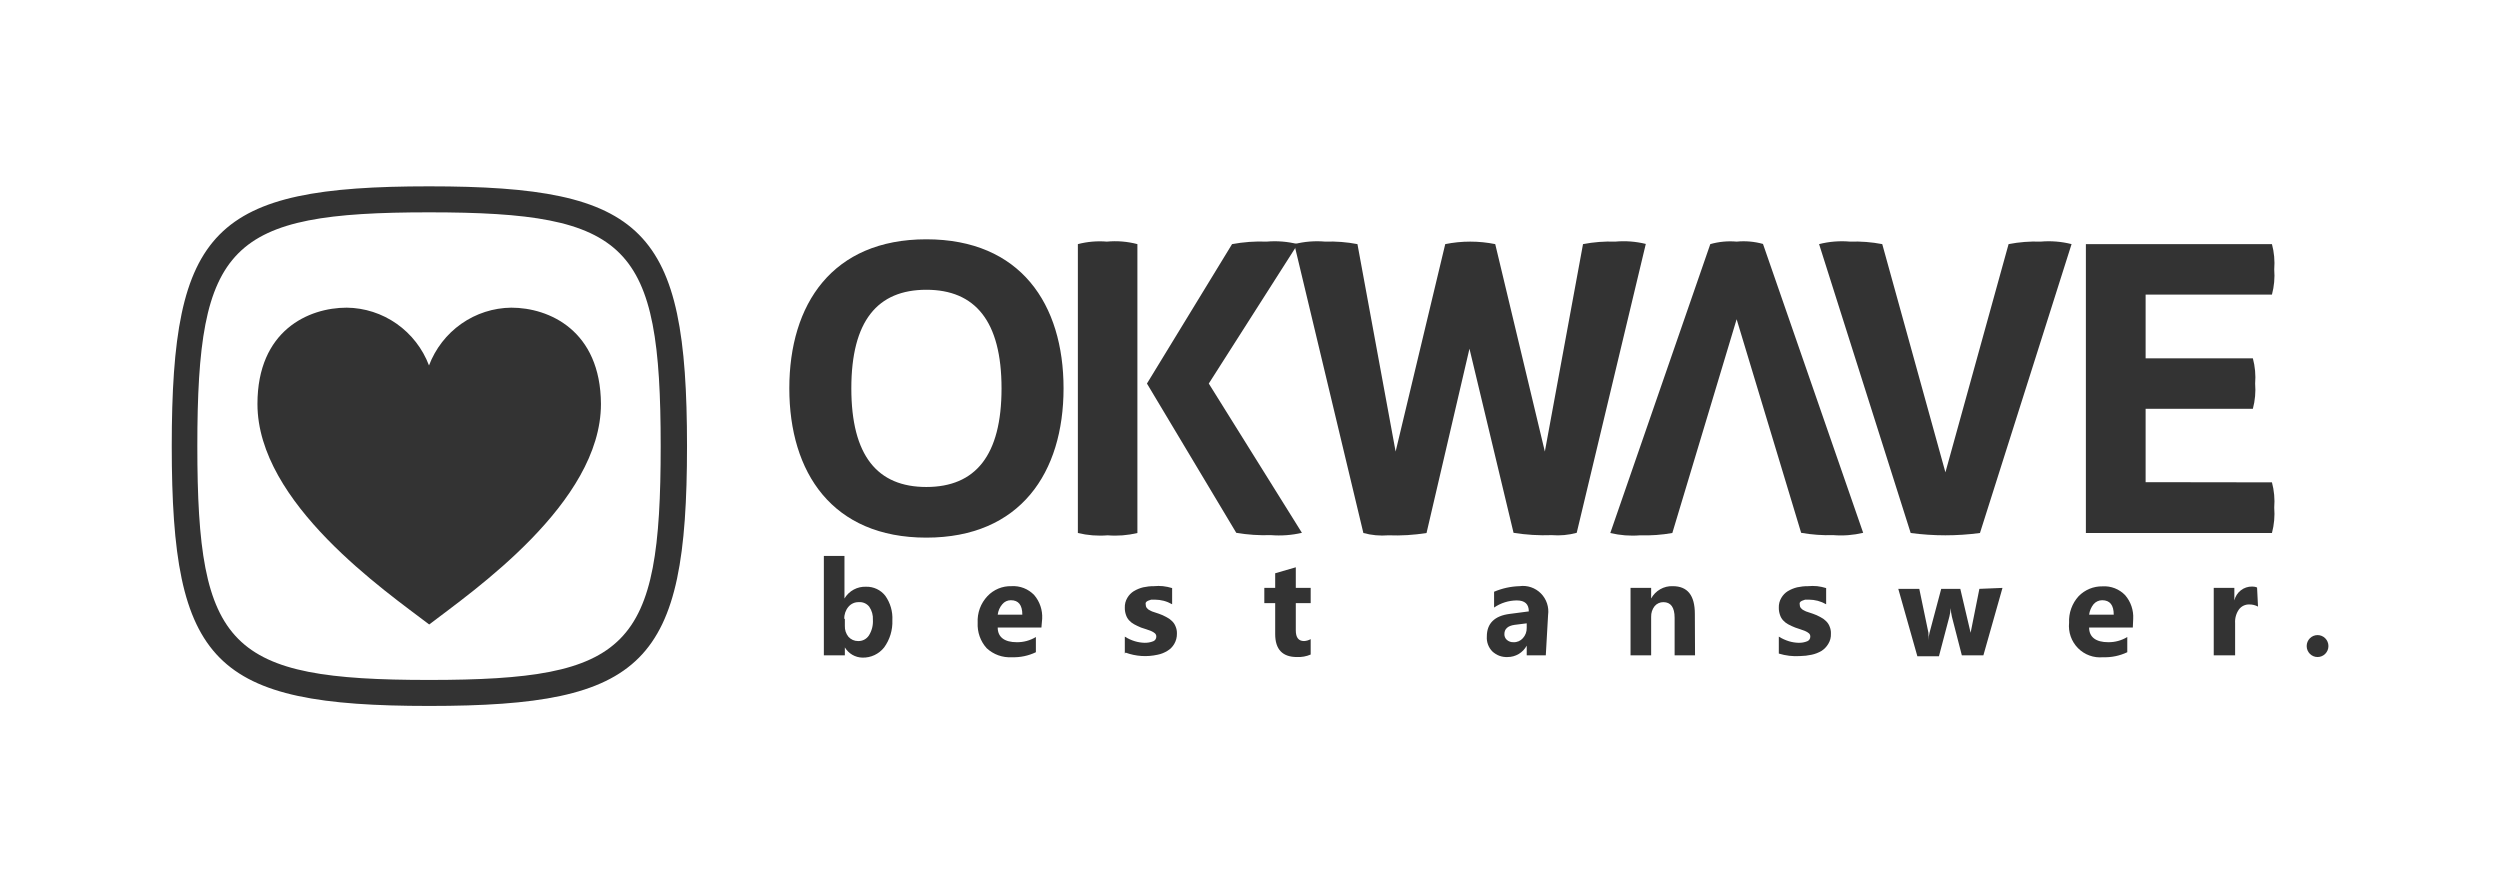
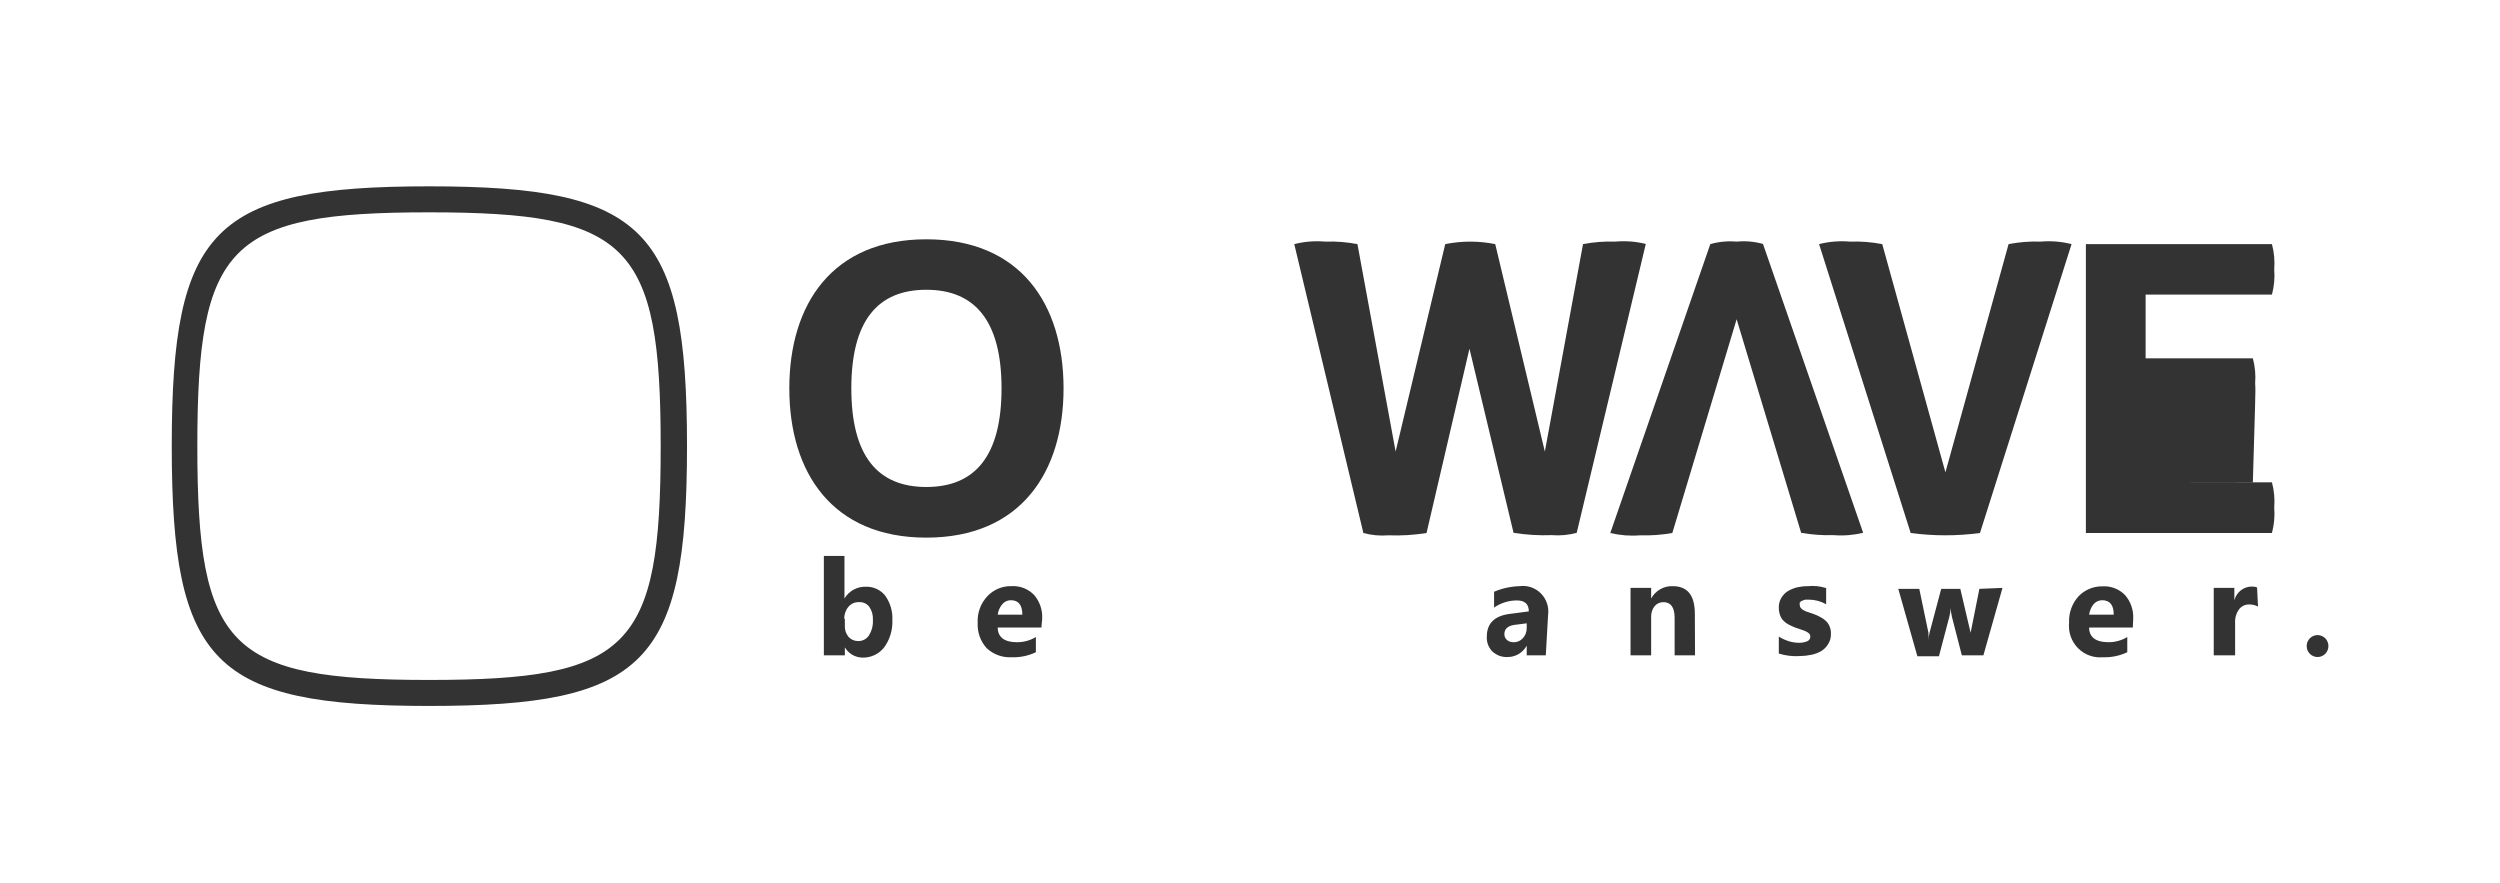
<svg xmlns="http://www.w3.org/2000/svg" width="150" height="53" viewBox="0 0 150 53" fill="none">
  <path d="M55.58 14.358C49.935 14.358 47.359 18.252 47.359 23.302C47.359 28.352 49.935 32.258 55.58 32.258C61.225 32.258 63.813 28.352 63.813 23.302C63.813 18.252 61.237 14.358 55.58 14.358ZM55.58 29.219C52.649 29.219 51.08 27.347 51.08 23.302C51.08 19.258 52.649 17.386 55.58 17.386C58.511 17.386 60.092 19.269 60.092 23.302C60.092 27.335 58.523 29.219 55.58 29.219Z" fill="#333333" />
  <path d="M104.198 19.154L108.069 31.969C108.707 32.082 109.356 32.128 110.004 32.108C110.603 32.156 111.206 32.109 111.79 31.969L105.779 14.636C105.265 14.492 104.729 14.445 104.198 14.497C103.667 14.45 103.132 14.501 102.618 14.647L96.618 31.98C97.203 32.121 97.806 32.168 98.405 32.119C99.053 32.14 99.701 32.093 100.34 31.98L104.198 19.154Z" fill="#333333" />
  <path d="M96.916 14.497C96.267 14.474 95.618 14.525 94.981 14.647L92.691 27.093L89.714 14.647C88.724 14.447 87.704 14.447 86.714 14.647L83.737 27.093L81.447 14.647C80.809 14.525 80.16 14.474 79.511 14.497C78.889 14.442 78.262 14.493 77.656 14.647L81.802 31.98C82.29 32.114 82.797 32.16 83.302 32.119C84.067 32.148 84.835 32.102 85.592 31.98L88.168 20.922L90.813 31.969C91.57 32.09 92.337 32.137 93.103 32.108C93.607 32.149 94.115 32.102 94.603 31.969L98.748 14.636C98.149 14.488 97.53 14.441 96.916 14.497Z" fill="#333333" />
  <path d="M122.439 14.497C121.794 14.473 121.149 14.524 120.515 14.647L116.725 28.34L112.935 14.647C112.298 14.525 111.649 14.474 111 14.497C110.378 14.442 109.751 14.493 109.145 14.647L114.641 31.98C116.021 32.165 117.418 32.165 118.798 31.98L124.294 14.647C123.688 14.493 123.061 14.442 122.439 14.497Z" fill="#333333" />
-   <path d="M72.527 23.013L77.863 14.647C77.253 14.493 76.622 14.442 75.996 14.497C75.302 14.47 74.607 14.521 73.924 14.647L68.817 23.013L74.176 31.969C74.86 32.085 75.554 32.132 76.248 32.107C76.874 32.158 77.503 32.112 78.115 31.969L72.527 23.013Z" fill="#333333" />
-   <path d="M64.672 14.647V31.98C65.256 32.121 65.859 32.168 66.458 32.119C67.057 32.168 67.66 32.121 68.244 31.98V14.647C67.647 14.49 67.027 14.439 66.412 14.497C65.828 14.449 65.24 14.5 64.672 14.647Z" fill="#333333" />
-   <path d="M128.737 28.93V24.527H135.172C135.304 24.034 135.35 23.522 135.309 23.013C135.35 22.505 135.304 21.992 135.172 21.5H128.737V17.675H136.317C136.449 17.182 136.495 16.67 136.454 16.161C136.495 15.652 136.449 15.14 136.317 14.647H125.153V31.98H136.317C136.449 31.484 136.495 30.968 136.454 30.455C136.495 29.946 136.449 29.434 136.317 28.941L128.737 28.93Z" fill="#333333" />
+   <path d="M128.737 28.93H135.172C135.304 24.034 135.35 23.522 135.309 23.013C135.35 22.505 135.304 21.992 135.172 21.5H128.737V17.675H136.317C136.449 17.182 136.495 16.67 136.454 16.161C136.495 15.652 136.449 15.14 136.317 14.647H125.153V31.98H136.317C136.449 31.484 136.495 30.968 136.454 30.455C136.495 29.946 136.449 29.434 136.317 28.941L128.737 28.93Z" fill="#333333" />
  <path d="M50.691 38.844V39.318H49.431V33.355H50.668V35.909C50.802 35.684 50.994 35.499 51.224 35.375C51.454 35.251 51.713 35.192 51.973 35.204C52.193 35.199 52.41 35.246 52.609 35.34C52.808 35.434 52.982 35.574 53.118 35.748C53.42 36.174 53.57 36.691 53.542 37.215C53.565 37.799 53.391 38.373 53.05 38.844C52.894 39.041 52.695 39.199 52.468 39.306C52.242 39.412 51.994 39.464 51.744 39.457C51.532 39.453 51.324 39.394 51.139 39.287C50.955 39.18 50.801 39.028 50.691 38.844ZM50.691 37.134V37.55C50.68 37.789 50.758 38.024 50.908 38.209C50.981 38.289 51.069 38.354 51.168 38.398C51.266 38.441 51.373 38.464 51.481 38.463C51.609 38.469 51.736 38.441 51.851 38.382C51.965 38.323 52.063 38.236 52.134 38.128C52.31 37.849 52.394 37.522 52.374 37.192C52.391 36.913 52.314 36.636 52.157 36.406C52.083 36.311 51.986 36.235 51.876 36.187C51.766 36.139 51.646 36.118 51.527 36.129C51.41 36.125 51.293 36.148 51.186 36.196C51.079 36.244 50.984 36.316 50.908 36.406C50.737 36.608 50.647 36.868 50.657 37.134H50.691Z" fill="#333333" />
  <path d="M62.485 37.654H59.863C59.863 38.232 60.275 38.533 61.008 38.533C61.411 38.538 61.807 38.43 62.153 38.221V39.133C61.703 39.349 61.208 39.452 60.71 39.434C60.435 39.451 60.159 39.411 59.899 39.318C59.64 39.224 59.401 39.079 59.199 38.891C59.013 38.685 58.87 38.444 58.778 38.182C58.686 37.921 58.646 37.643 58.66 37.365C58.645 37.074 58.689 36.782 58.789 36.507C58.89 36.233 59.045 35.983 59.244 35.771C59.429 35.574 59.654 35.419 59.902 35.315C60.151 35.212 60.418 35.162 60.687 35.17C60.939 35.154 61.191 35.193 61.426 35.284C61.661 35.376 61.874 35.519 62.05 35.701C62.387 36.094 62.559 36.604 62.531 37.123L62.485 37.654ZM61.34 36.88C61.34 36.302 61.111 36.013 60.653 36.013C60.554 36.012 60.457 36.033 60.367 36.075C60.278 36.117 60.2 36.179 60.137 36.256C59.986 36.431 59.89 36.649 59.863 36.88H61.34Z" fill="#333333" />
-   <path d="M67.489 39.214V38.197C67.677 38.318 67.881 38.411 68.095 38.475C68.281 38.531 68.474 38.562 68.668 38.567C68.848 38.573 69.027 38.541 69.195 38.475C69.25 38.453 69.297 38.415 69.33 38.365C69.363 38.316 69.379 38.257 69.378 38.197C69.379 38.161 69.373 38.124 69.359 38.09C69.345 38.056 69.324 38.026 69.298 38.001C69.229 37.943 69.152 37.896 69.069 37.862L68.782 37.758L68.462 37.654C68.313 37.585 68.164 37.527 68.05 37.458C67.933 37.395 67.829 37.313 67.74 37.215C67.658 37.121 67.595 37.011 67.557 36.892C67.509 36.754 67.486 36.609 67.489 36.464C67.48 36.257 67.532 36.052 67.637 35.875C67.732 35.709 67.866 35.571 68.027 35.47C68.201 35.366 68.391 35.288 68.588 35.239C68.802 35.192 69.021 35.169 69.24 35.17C69.419 35.152 69.6 35.152 69.779 35.17C69.965 35.191 70.149 35.23 70.328 35.285V36.256C70.17 36.165 70.001 36.095 69.824 36.048C69.652 36.003 69.475 35.98 69.298 35.979H69.069L68.874 36.048C68.823 36.069 68.779 36.105 68.748 36.152C68.731 36.201 68.731 36.254 68.748 36.302C68.747 36.37 68.771 36.437 68.817 36.487C68.865 36.548 68.928 36.596 69 36.626C69.079 36.672 69.163 36.707 69.252 36.73L69.527 36.822C69.681 36.874 69.831 36.94 69.973 37.019C70.1 37.08 70.216 37.162 70.317 37.261C70.412 37.352 70.487 37.462 70.534 37.585C70.594 37.723 70.621 37.873 70.615 38.024C70.619 38.239 70.563 38.451 70.454 38.636C70.355 38.809 70.213 38.952 70.042 39.052C69.862 39.164 69.665 39.242 69.458 39.283C68.818 39.427 68.15 39.383 67.534 39.156L67.489 39.214Z" fill="#333333" />
-   <path d="M78.641 39.272C78.381 39.384 78.099 39.435 77.817 39.422C76.947 39.422 76.511 38.96 76.511 38.047V36.187H75.859V35.274H76.511V34.396L77.748 34.037V35.274H78.641V36.187H77.748V37.828C77.748 38.244 77.908 38.463 78.24 38.463C78.381 38.457 78.519 38.417 78.641 38.348V39.272Z" fill="#333333" />
  <path d="M92.748 39.318H91.603V38.74C91.49 38.947 91.324 39.12 91.123 39.239C90.921 39.359 90.692 39.423 90.458 39.422C90.291 39.431 90.124 39.406 89.966 39.349C89.809 39.291 89.665 39.202 89.542 39.087C89.426 38.97 89.336 38.828 89.279 38.673C89.221 38.517 89.198 38.351 89.21 38.186C89.21 37.412 89.668 36.949 90.584 36.834L91.729 36.684C91.729 36.245 91.489 36.025 91.008 36.025C90.522 36.028 90.047 36.177 89.645 36.453V35.505C90.128 35.299 90.644 35.185 91.168 35.17C91.401 35.137 91.638 35.16 91.862 35.235C92.085 35.311 92.287 35.438 92.454 35.605C92.62 35.773 92.746 35.978 92.821 36.203C92.896 36.428 92.918 36.668 92.885 36.903L92.748 39.318ZM91.603 37.677V37.4L90.87 37.492C90.469 37.55 90.263 37.735 90.263 38.047C90.261 38.112 90.273 38.178 90.299 38.237C90.325 38.297 90.363 38.351 90.412 38.394C90.523 38.49 90.667 38.54 90.813 38.532C90.918 38.537 91.024 38.517 91.121 38.475C91.218 38.433 91.304 38.37 91.374 38.29C91.526 38.123 91.608 37.904 91.603 37.677Z" fill="#333333" />
  <path d="M101.702 39.318H100.477V37.065C100.477 36.441 100.248 36.129 99.802 36.129C99.701 36.127 99.602 36.148 99.511 36.191C99.42 36.232 99.339 36.294 99.275 36.372C99.135 36.553 99.062 36.778 99.069 37.007V39.318H97.832V35.274H99.069V35.909C99.195 35.678 99.384 35.486 99.612 35.355C99.84 35.224 100.1 35.16 100.363 35.17C101.256 35.17 101.691 35.724 101.691 36.834L101.702 39.318Z" fill="#333333" />
  <path d="M106.729 39.214V38.197C106.918 38.316 107.123 38.409 107.336 38.475C107.522 38.531 107.714 38.562 107.908 38.567C108.088 38.574 108.268 38.543 108.435 38.475C108.49 38.453 108.538 38.415 108.57 38.365C108.603 38.316 108.62 38.257 108.618 38.197C108.62 38.161 108.613 38.124 108.6 38.09C108.586 38.056 108.565 38.026 108.538 38.001C108.469 37.943 108.392 37.896 108.309 37.862L108.023 37.758L107.714 37.654C107.569 37.598 107.427 37.532 107.29 37.458C107.174 37.395 107.069 37.313 106.981 37.215C106.898 37.121 106.836 37.011 106.798 36.892C106.75 36.754 106.727 36.61 106.729 36.464C106.721 36.257 106.772 36.052 106.878 35.875C106.973 35.71 107.106 35.571 107.267 35.47C107.442 35.366 107.631 35.288 107.828 35.239C108.043 35.192 108.262 35.169 108.481 35.17C108.664 35.153 108.848 35.153 109.031 35.17C109.213 35.192 109.393 35.23 109.569 35.285V36.256C109.41 36.165 109.241 36.095 109.065 36.048C108.893 36.003 108.716 35.98 108.538 35.979H108.309L108.115 36.048C108.063 36.069 108.019 36.105 107.989 36.152C107.972 36.201 107.972 36.254 107.989 36.302C107.987 36.371 108.012 36.437 108.057 36.487C108.106 36.548 108.169 36.596 108.24 36.626C108.319 36.672 108.404 36.707 108.492 36.73L108.767 36.822C108.922 36.874 109.071 36.94 109.214 37.019C109.34 37.08 109.456 37.162 109.557 37.261C109.653 37.352 109.727 37.462 109.775 37.585C109.834 37.723 109.862 37.873 109.855 38.024C109.865 38.24 109.809 38.454 109.695 38.636C109.595 38.804 109.457 38.947 109.294 39.053C109.109 39.162 108.908 39.24 108.698 39.284C108.469 39.334 108.235 39.361 108 39.364C107.571 39.392 107.14 39.341 106.729 39.214Z" fill="#333333" />
  <path d="M120.149 35.274L119.004 39.318H117.71L117.115 37.007C117.073 36.837 117.05 36.662 117.046 36.487C117.031 36.654 117.004 36.821 116.966 36.984L116.336 39.376H115.042L113.897 35.331H115.157L115.706 37.966C115.715 38.116 115.715 38.267 115.706 38.417C115.713 38.261 115.737 38.106 115.775 37.955L116.473 35.331H117.618L118.237 37.966C118.246 38.12 118.246 38.274 118.237 38.428C118.237 38.278 118.237 38.116 118.237 37.966L118.763 35.331L120.149 35.274Z" fill="#333333" />
  <path d="M127.969 37.654H125.347C125.347 38.232 125.76 38.532 126.492 38.532C126.895 38.538 127.292 38.43 127.637 38.221V39.133C127.183 39.349 126.685 39.452 126.183 39.434C125.908 39.461 125.63 39.426 125.37 39.331C125.109 39.237 124.873 39.085 124.678 38.887C124.483 38.689 124.334 38.45 124.242 38.187C124.15 37.924 124.117 37.643 124.145 37.365C124.131 37.075 124.174 36.784 124.273 36.51C124.371 36.236 124.522 35.985 124.718 35.771C124.904 35.58 125.127 35.429 125.373 35.327C125.619 35.226 125.883 35.176 126.149 35.181C126.401 35.165 126.653 35.204 126.888 35.296C127.123 35.388 127.336 35.53 127.511 35.713C127.849 36.106 128.021 36.615 127.992 37.134L127.969 37.654ZM126.824 36.88C126.824 36.302 126.595 36.013 126.126 36.013C126.028 36.014 125.931 36.036 125.842 36.078C125.753 36.12 125.674 36.181 125.611 36.256C125.469 36.436 125.377 36.652 125.347 36.88H126.824Z" fill="#333333" />
  <path d="M135.481 36.395C135.322 36.31 135.145 36.266 134.966 36.268C134.844 36.262 134.724 36.287 134.614 36.339C134.504 36.391 134.409 36.47 134.336 36.568C134.169 36.807 134.088 37.097 134.107 37.389V39.318H132.824V35.274H134.061V36.025C134.118 35.785 134.255 35.571 134.449 35.42C134.642 35.269 134.881 35.189 135.126 35.193C135.228 35.19 135.33 35.209 135.424 35.251L135.481 36.395Z" fill="#333333" />
  <path d="M139.053 39.422C139.414 39.422 139.706 39.127 139.706 38.764C139.706 38.4 139.414 38.105 139.053 38.105C138.693 38.105 138.401 38.4 138.401 38.764C138.401 39.127 138.693 39.422 139.053 39.422Z" fill="#333333" />
  <path d="M25.74 11.18C12.802 11.18 10.305 13.711 10.305 26.769C10.305 39.827 12.813 42.357 25.752 42.357C38.691 42.357 41.221 39.827 41.221 26.769C41.221 13.711 38.691 11.18 25.74 11.18ZM25.74 40.797C13.74 40.797 11.84 38.891 11.84 26.769C11.84 14.647 13.74 12.74 25.74 12.74C37.74 12.74 39.641 14.647 39.641 26.769C39.641 38.891 37.786 40.797 25.74 40.797Z" fill="#333333" />
-   <path d="M30.675 18.46C29.603 18.472 28.559 18.809 27.679 19.427C26.799 20.046 26.124 20.916 25.74 21.927C25.357 20.916 24.681 20.046 23.801 19.427C22.921 18.809 21.878 18.472 20.805 18.46C18.515 18.46 15.447 19.824 15.447 24.238C15.447 30.189 23.164 35.493 25.752 37.469C28.328 35.493 36.057 30.189 36.057 24.238C36.034 19.824 32.943 18.46 30.675 18.46Z" fill="#333333" />
</svg>